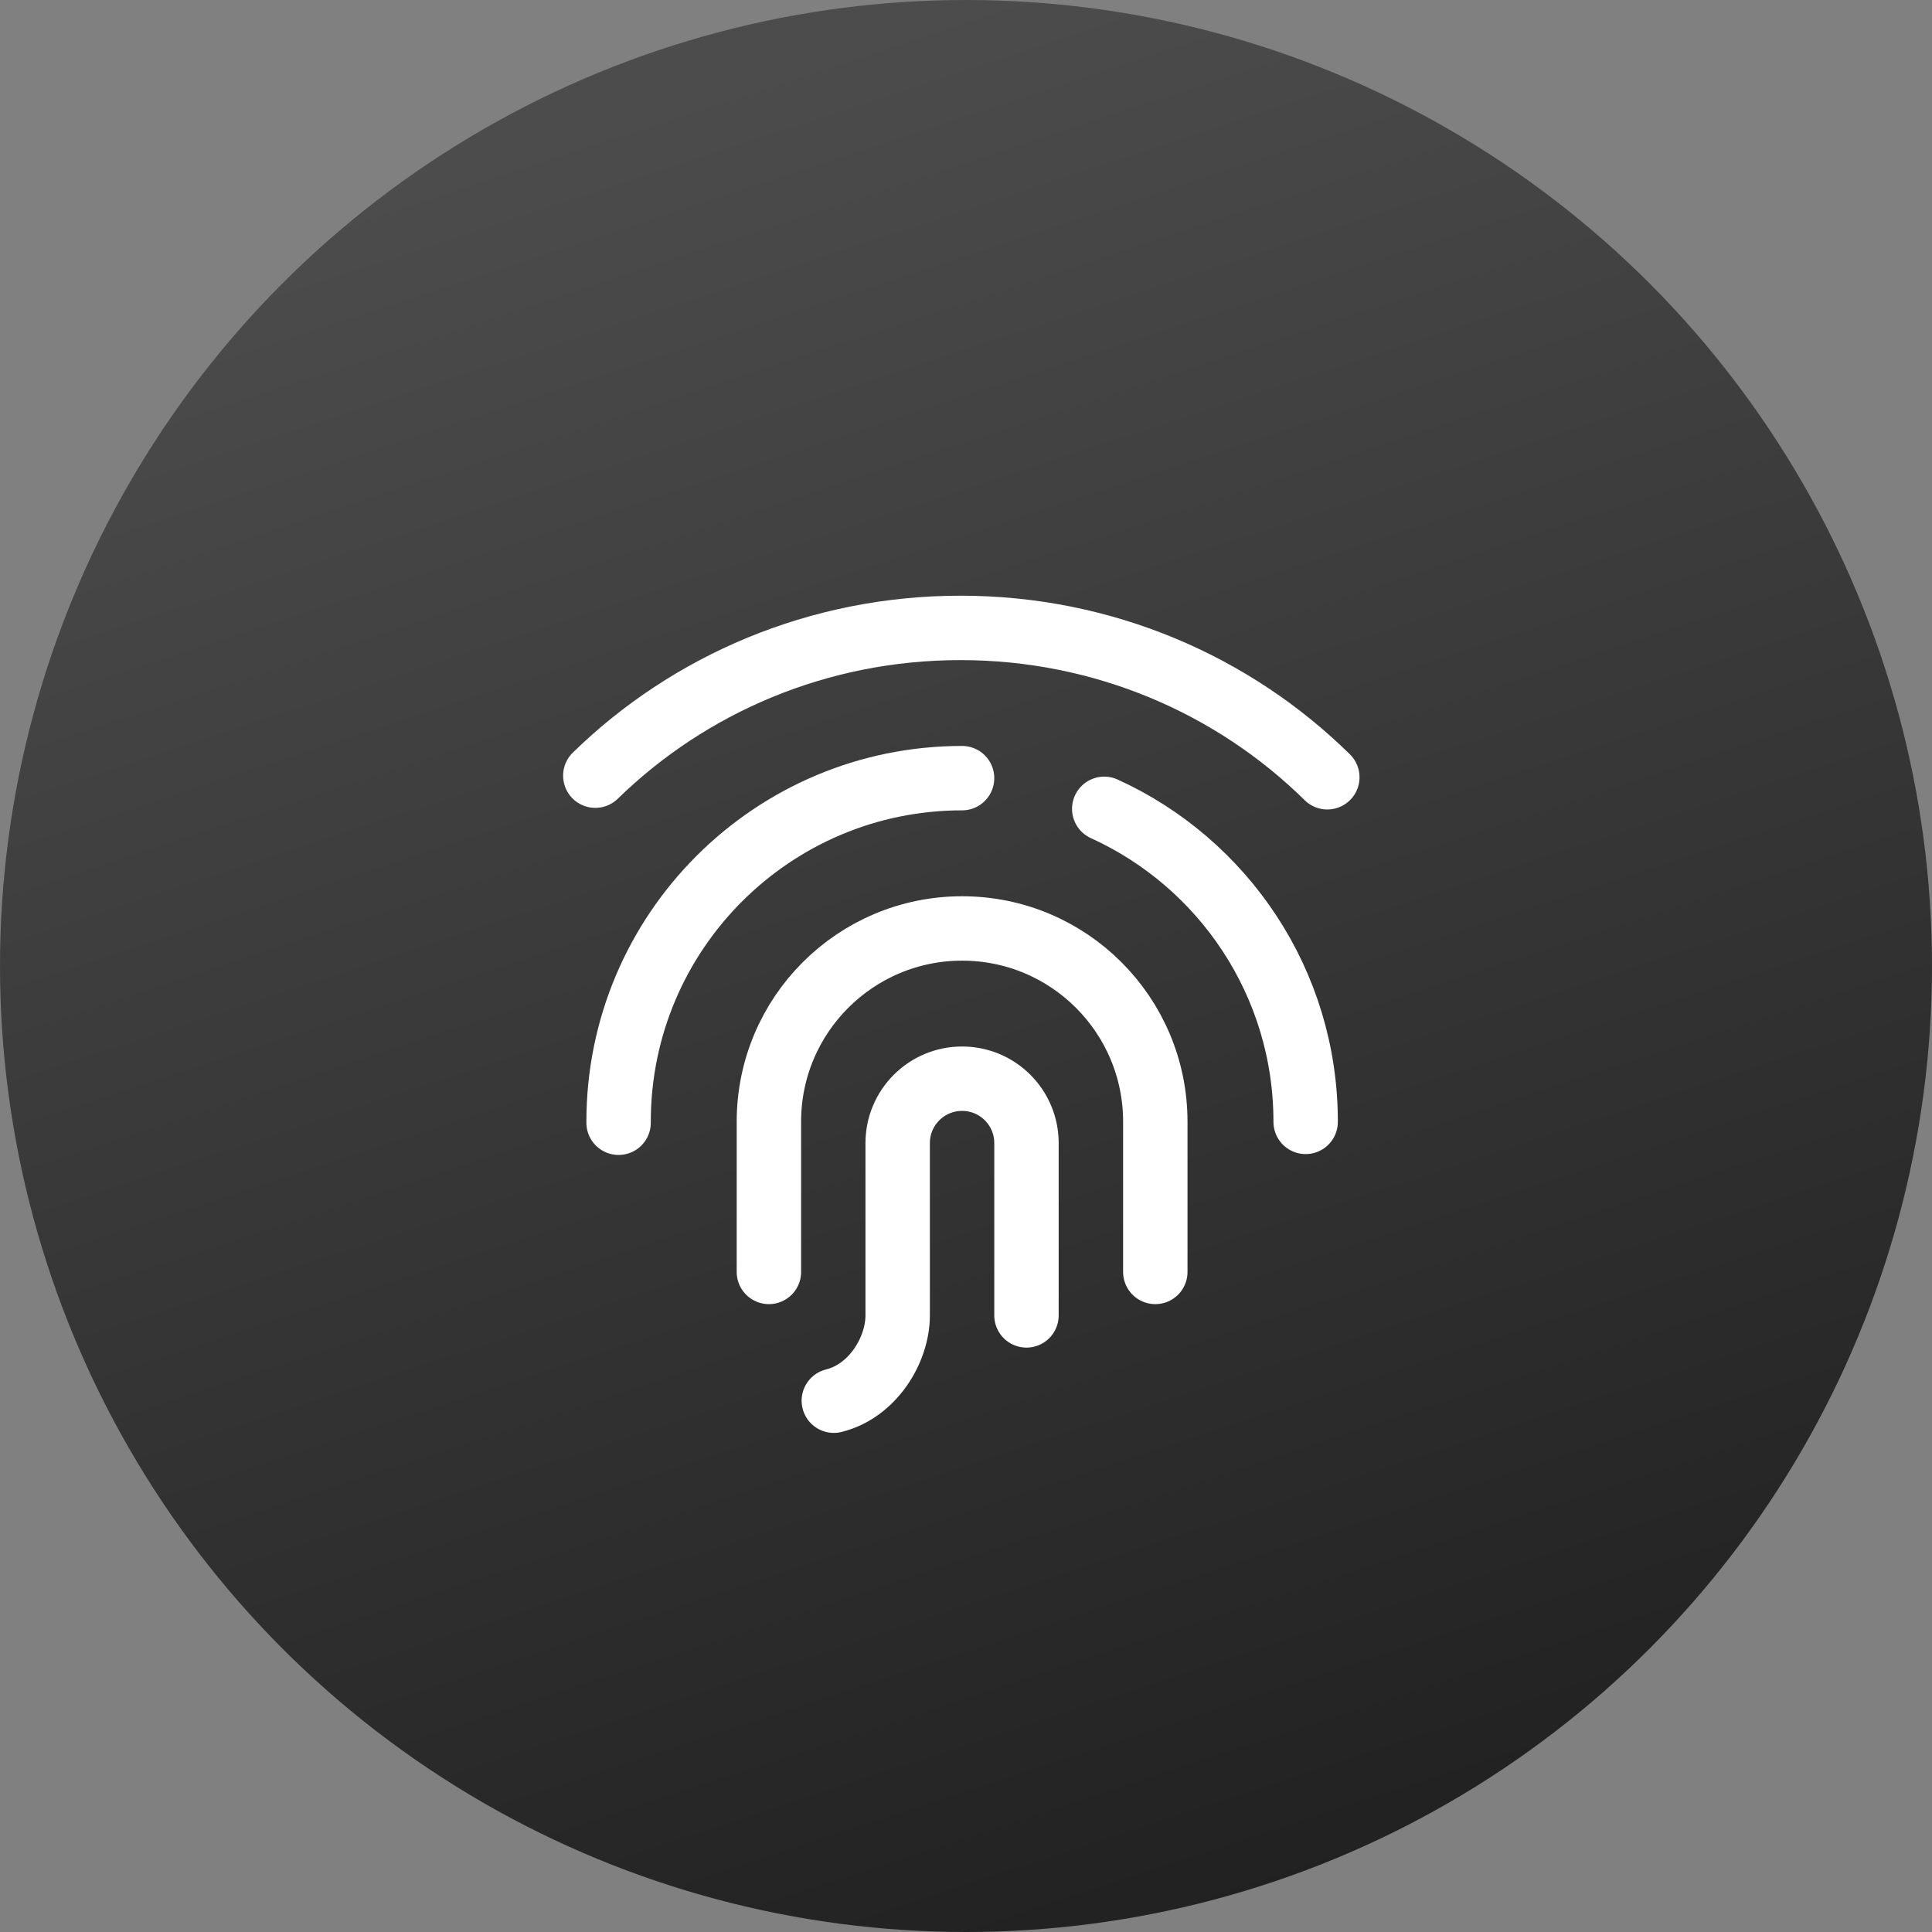
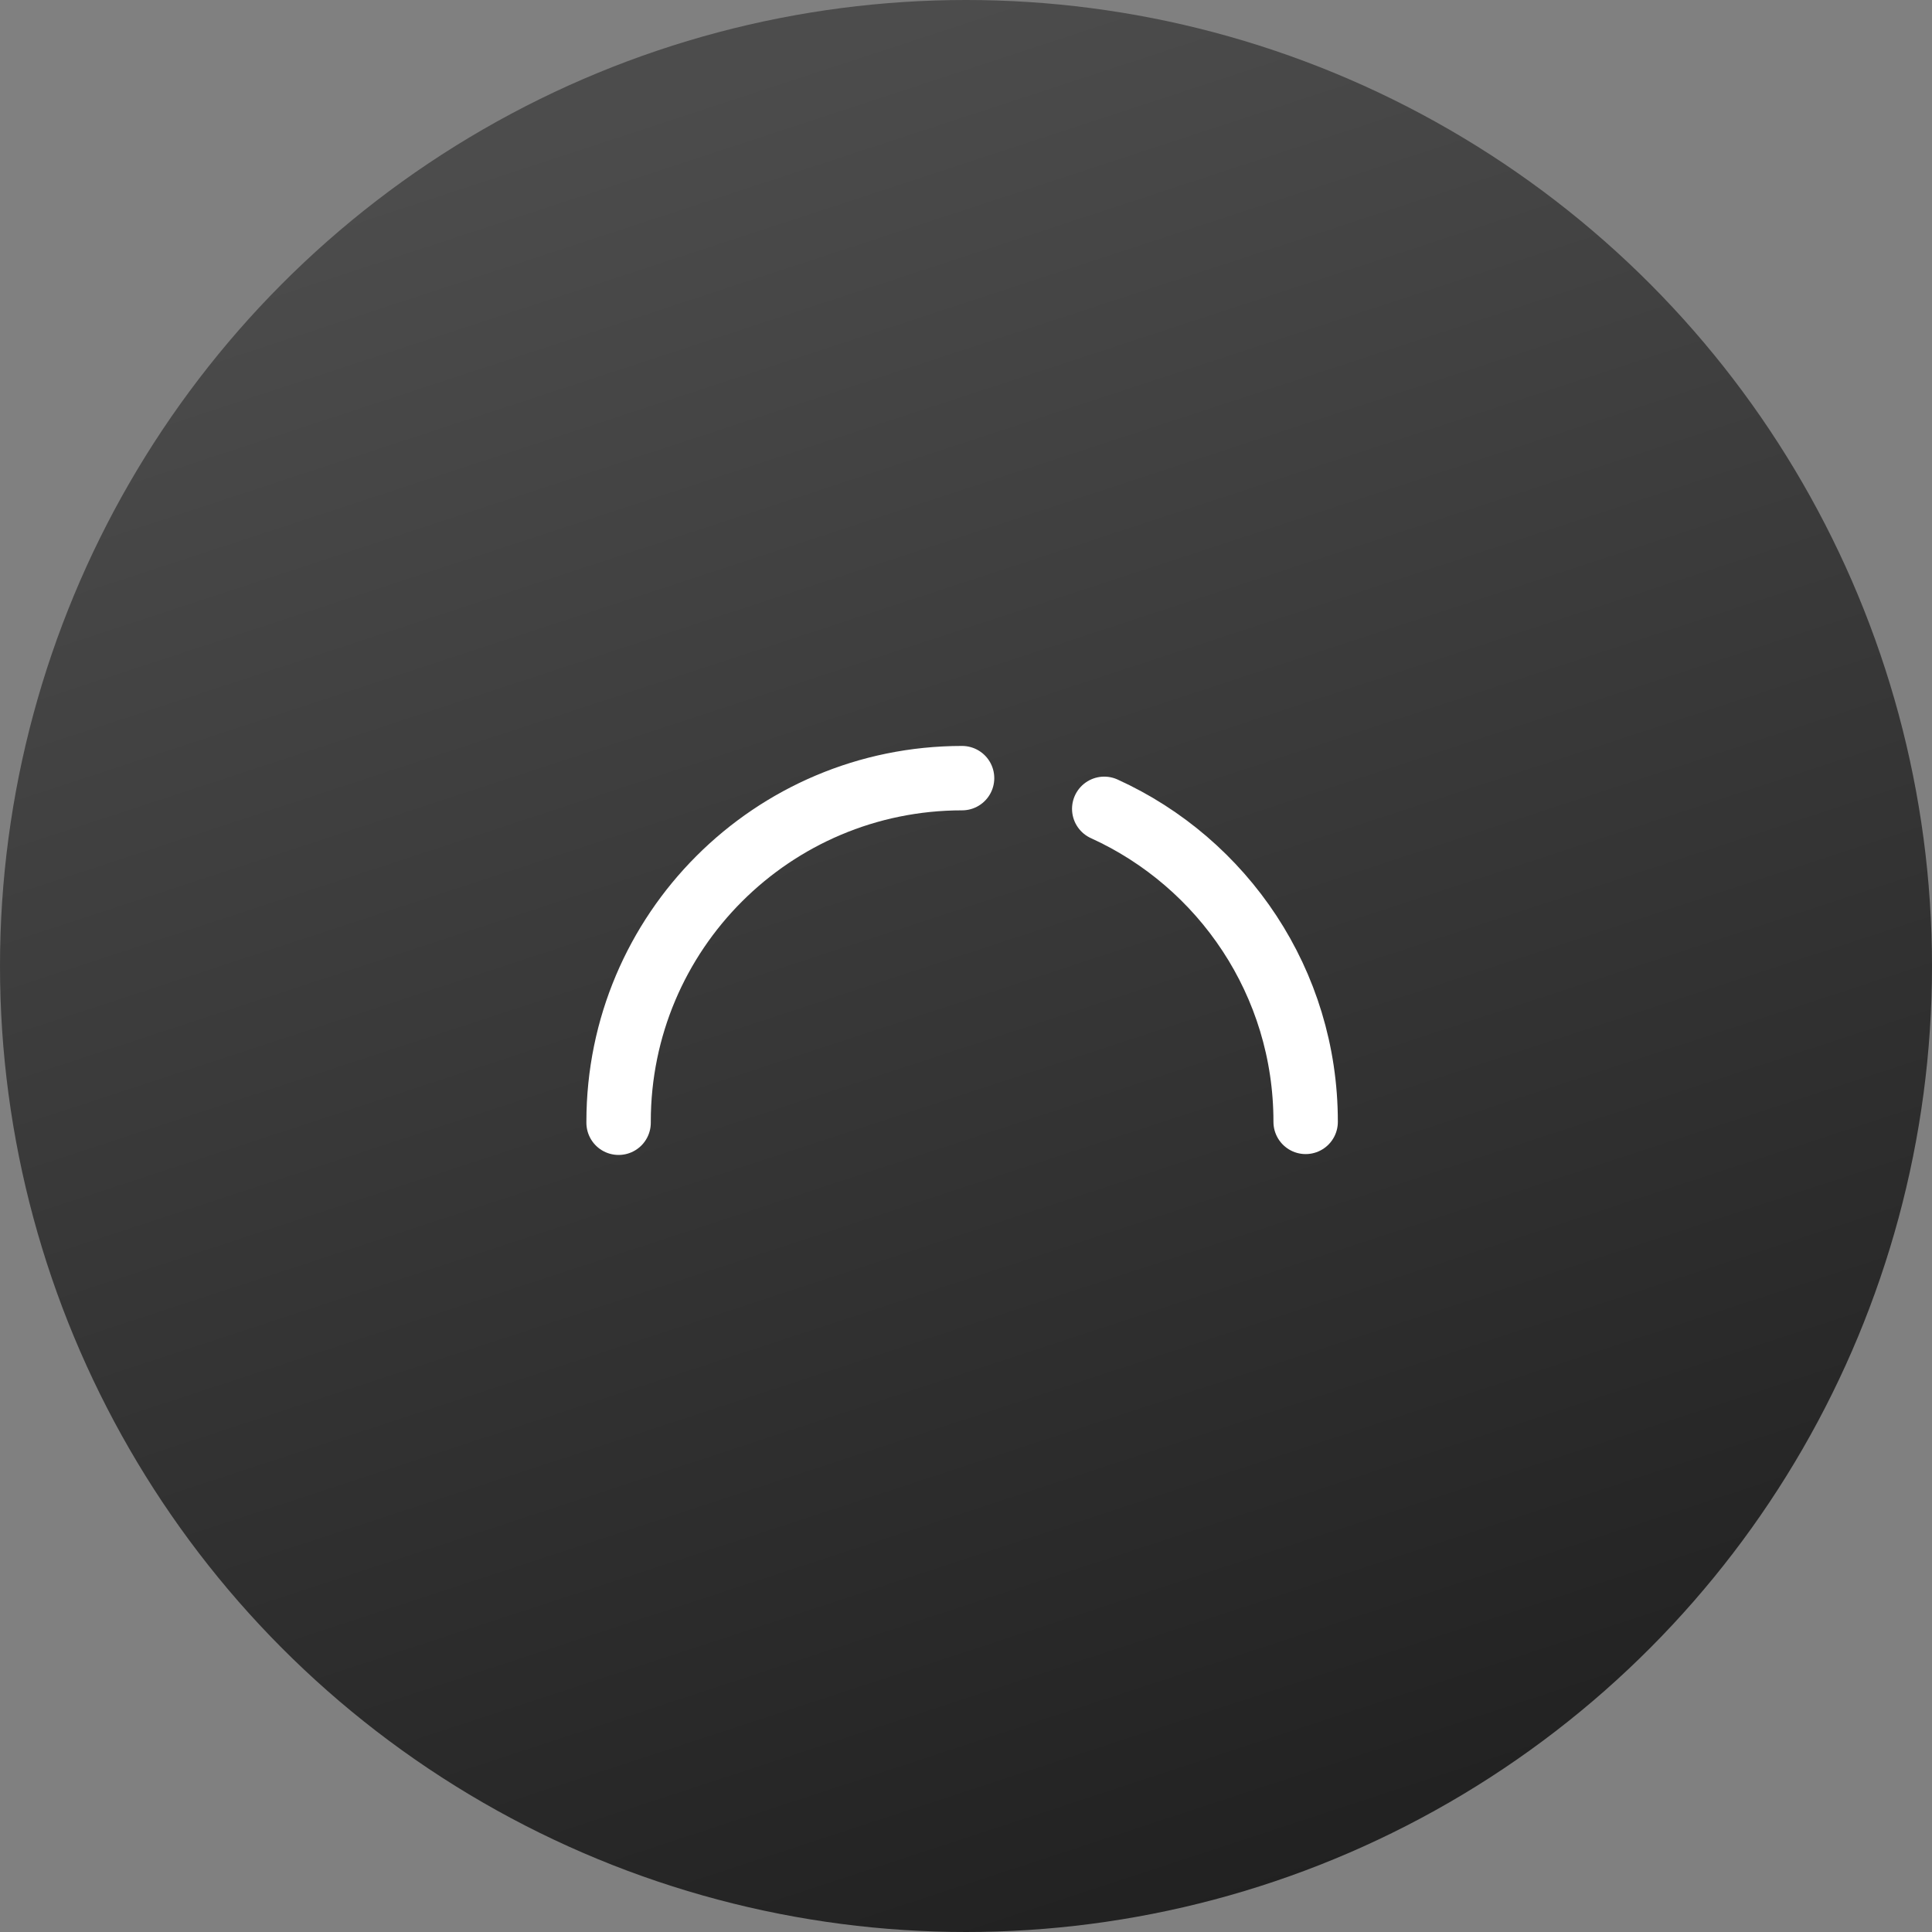
<svg xmlns="http://www.w3.org/2000/svg" width="60" height="60" viewBox="0 0 60 60" fill="none">
  <rect x="0" y="0" width="60" height="60" fill="#808080" stroke="none" />
  <circle cx="30" cy="30" r="30" fill="url(#paint0_linear_6746_747)" />
-   <path d="M41.221 24.139C38.311 21.274 34.282 19.5 29.829 19.5C25.402 19.5 21.394 21.253 18.488 24.089" stroke="white" stroke-width="2" stroke-linecap="round" stroke-linejoin="round" />
  <path d="M19.211 34.868V34.833C19.211 28.942 23.987 24.166 29.878 24.166" stroke="white" stroke-width="2" stroke-linecap="round" stroke-linejoin="round" />
  <path d="M34.293 25.119C37.983 26.797 40.548 30.516 40.548 34.833V34.841" stroke="white" stroke-width="2" stroke-linecap="round" stroke-linejoin="round" />
-   <path d="M23.879 39.501V34.834C23.879 31.52 26.565 28.834 29.879 28.834C33.193 28.834 35.879 31.52 35.879 34.834V39.501" stroke="white" stroke-width="2" stroke-linecap="round" stroke-linejoin="round" />
-   <path d="M25.895 43.5C27.102 43.202 27.878 41.928 27.878 40.851C27.878 39.706 27.878 37.923 27.878 35.5C27.878 34.395 28.774 33.5 29.878 33.5C30.983 33.5 31.878 34.395 31.878 35.5V40.851" stroke="white" stroke-width="2" stroke-linecap="round" stroke-linejoin="round" />
  <defs>
    <linearGradient id="paint0_linear_6746_747" x1="30" y1="0" x2="49.702" y2="60" gradientUnits="userSpaceOnUse">
      <stop stop-color="#4C4C4C" />
      <stop offset="1" stop-color="#1E1E1E" />
      <stop offset="1" stop-color="#4E4A4B" />
    </linearGradient>
  </defs>
</svg>